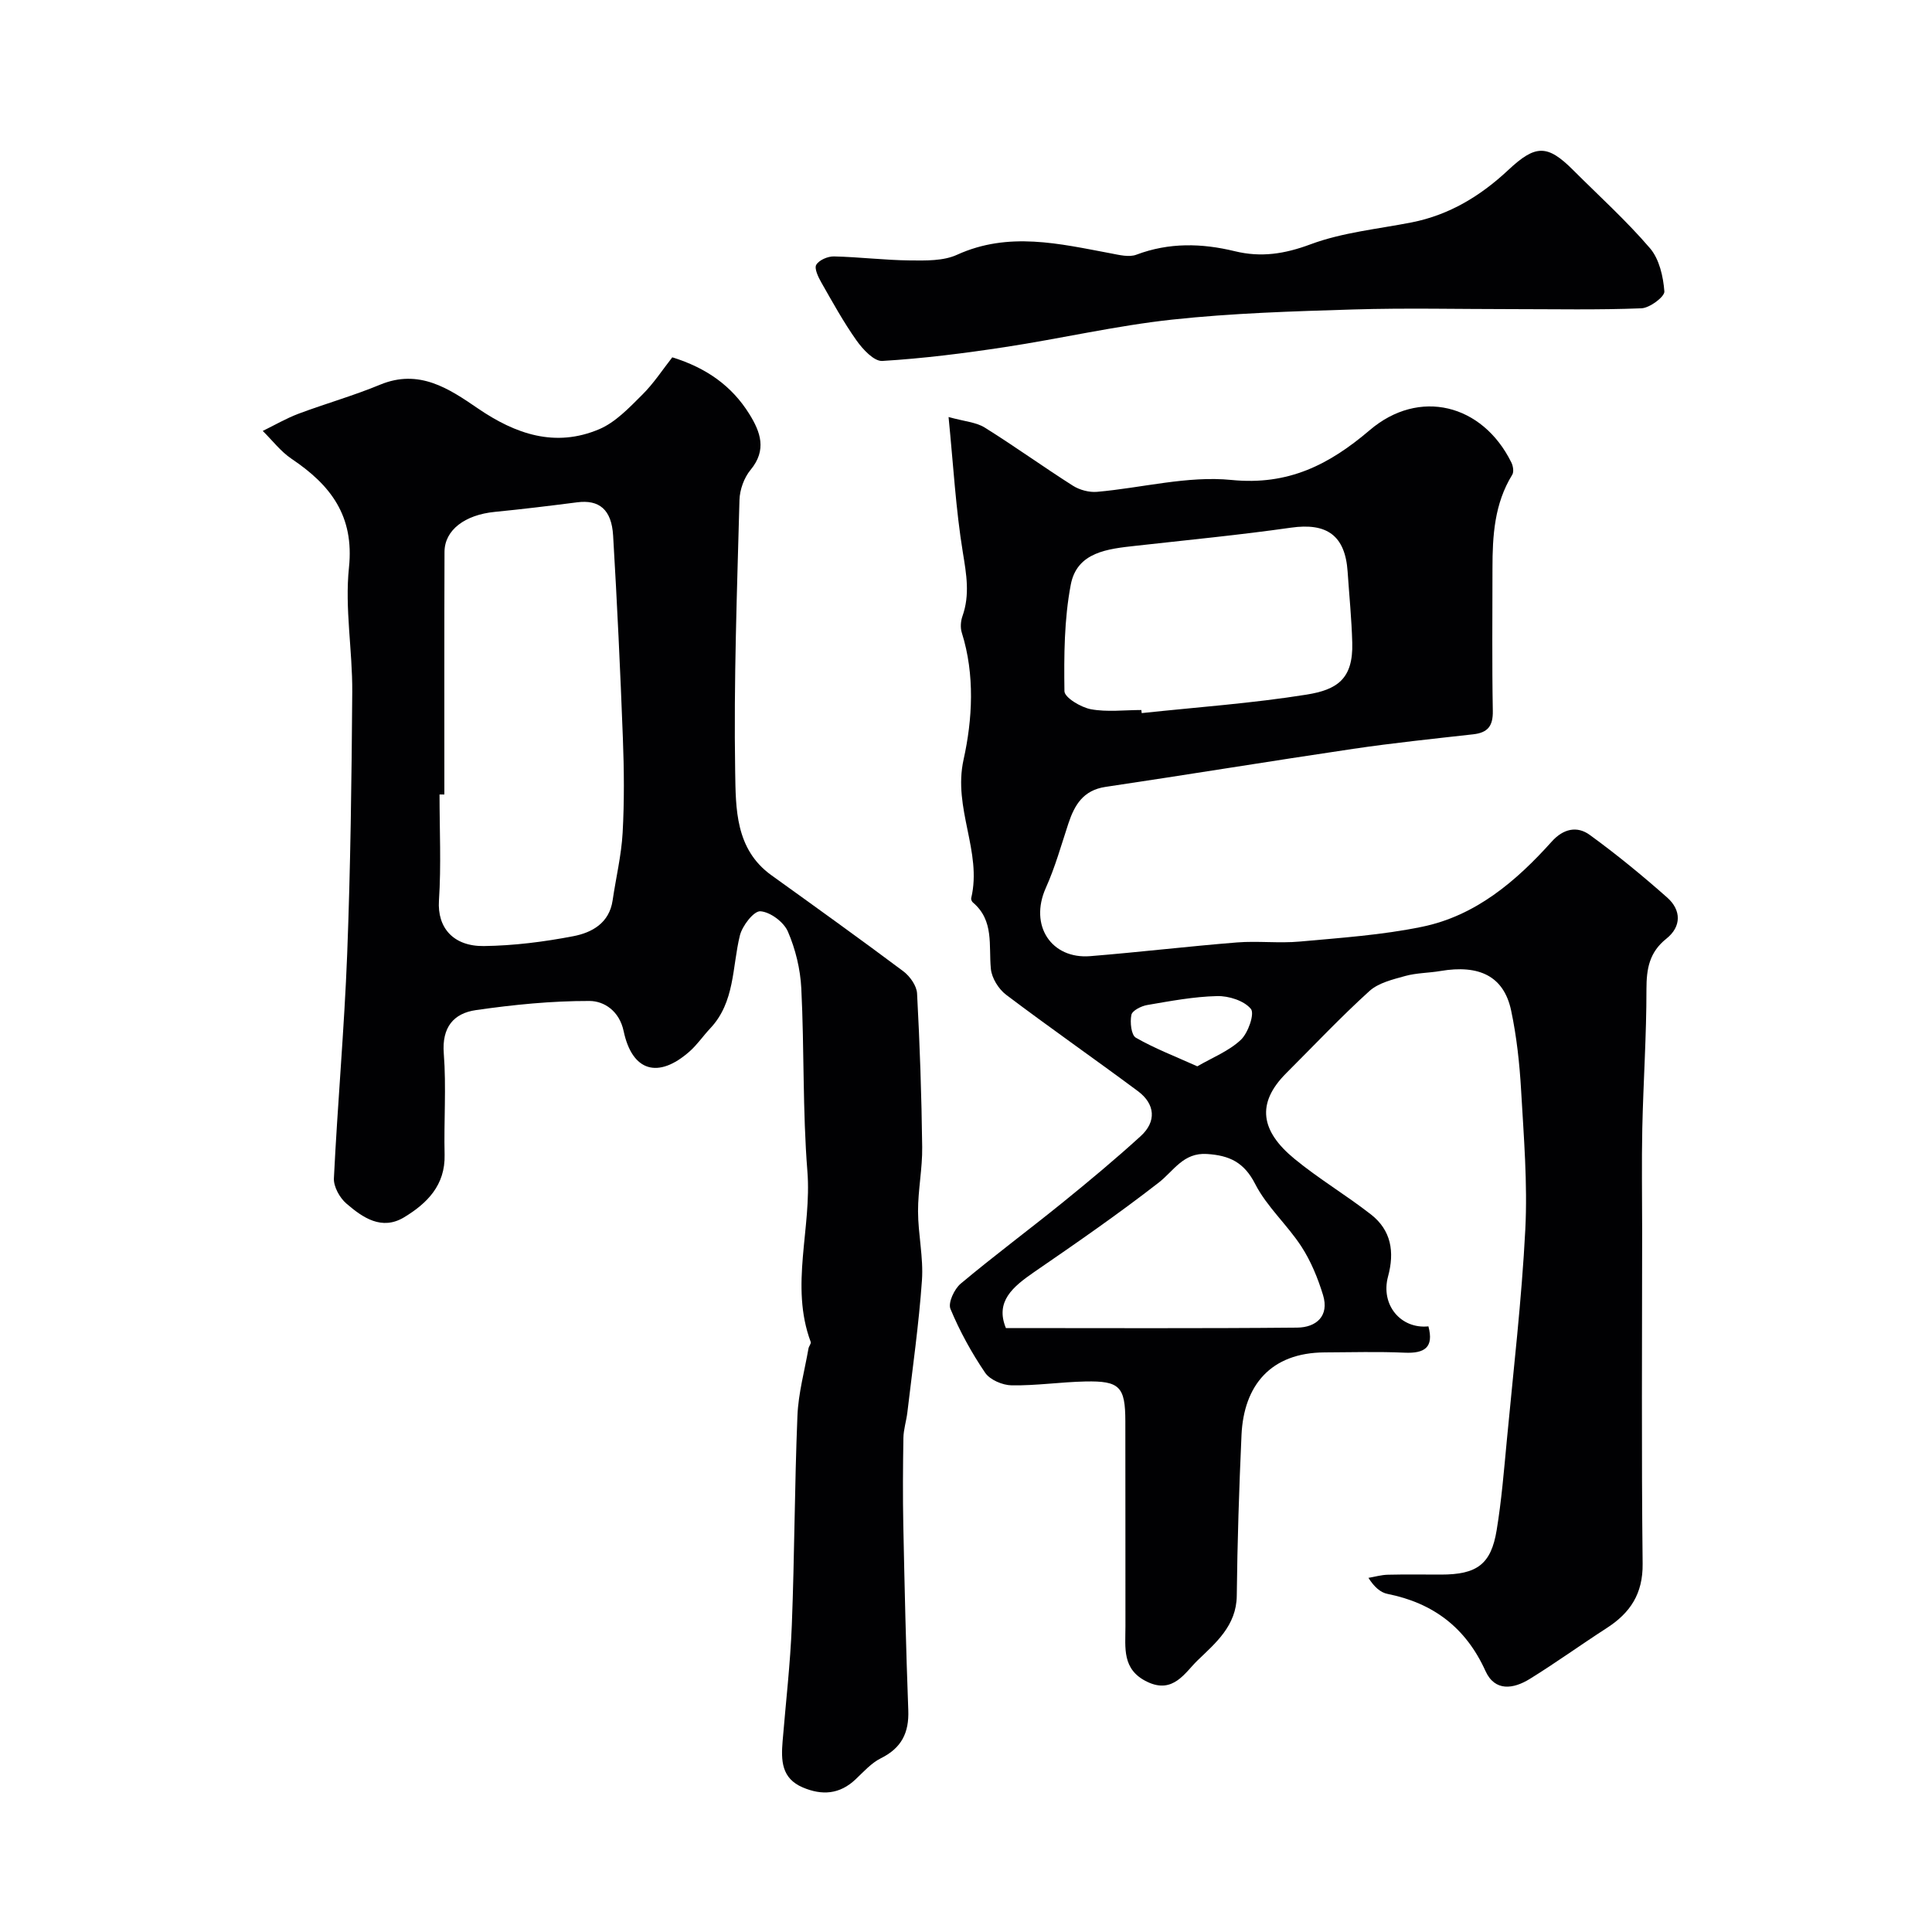
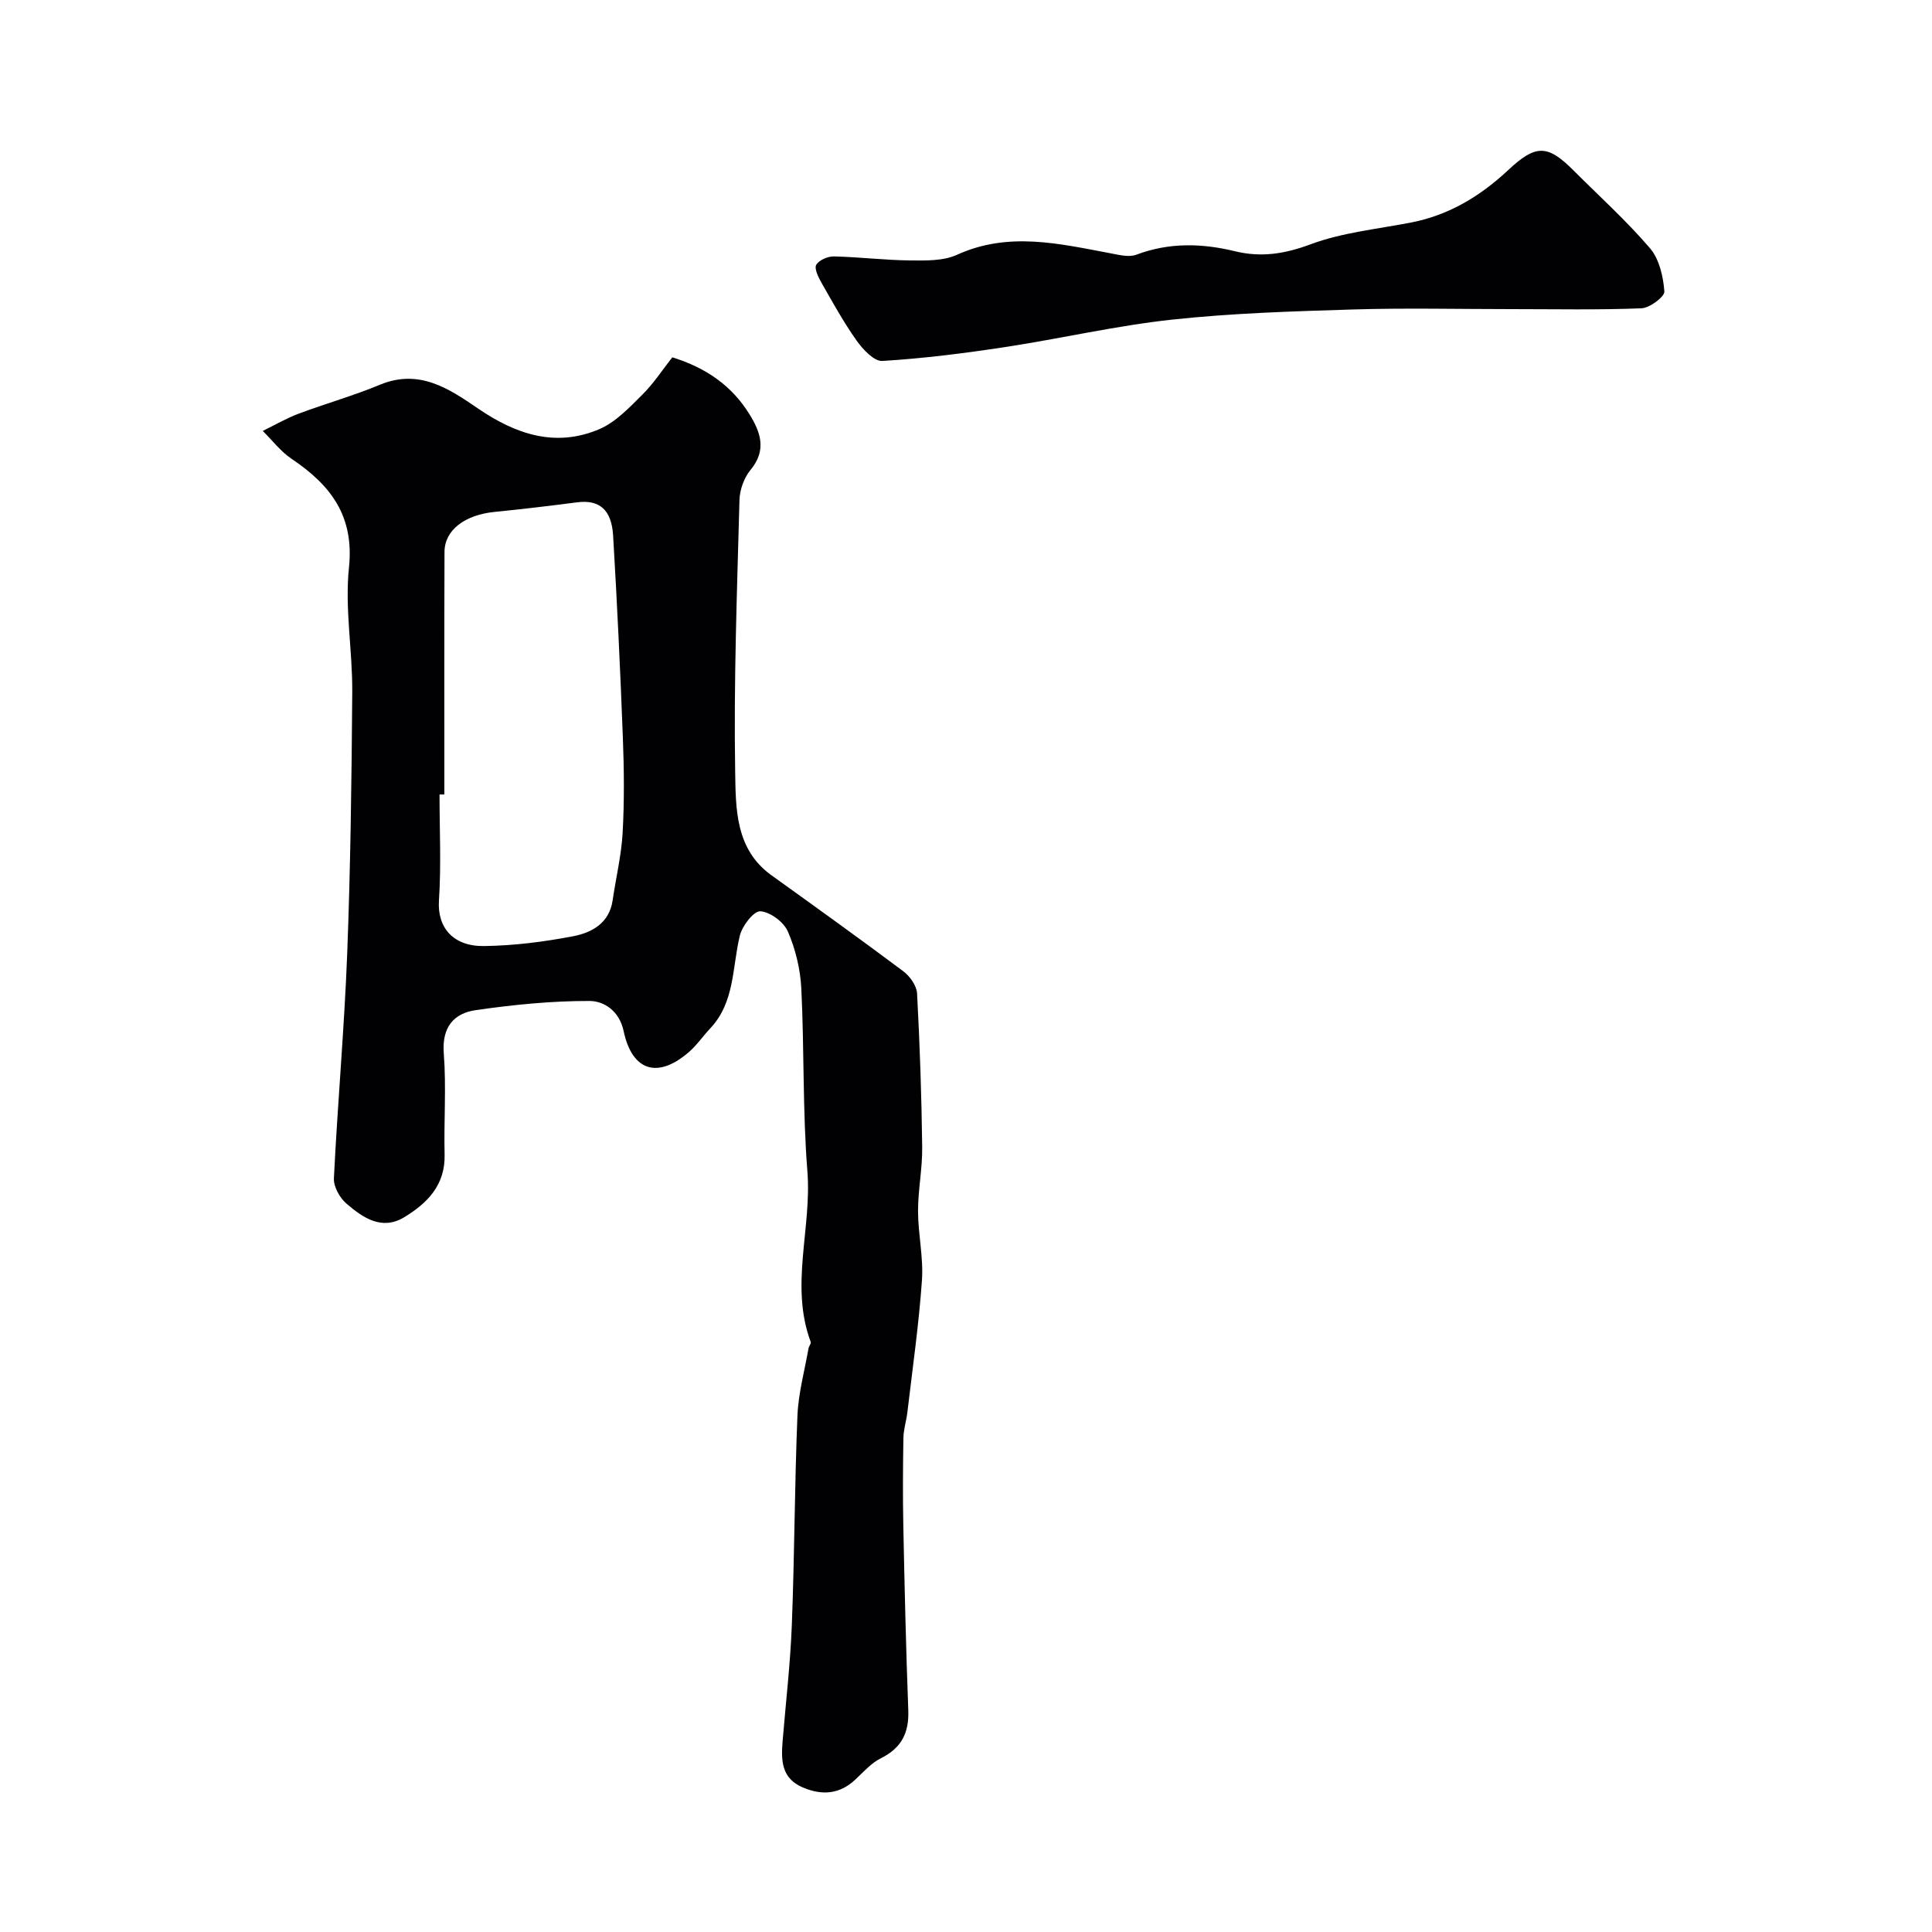
<svg xmlns="http://www.w3.org/2000/svg" enable-background="new 0 0 400 400" viewBox="0 0 400 400">
  <g fill="#010103">
-     <path d="m196.39 86.34c3.32.92 5.69 1.07 7.47 2.17 6.19 3.86 12.12 8.14 18.27 12.05 1.39.88 3.36 1.41 4.99 1.27 9.3-.81 18.74-3.37 27.84-2.46 11.8 1.18 20.27-3.19 28.65-10.33 10.18-8.67 23.3-5.44 29.3 6.71.36.72.55 1.94.19 2.53-3.71 6-4.1 12.65-4.1 19.41 0 9.83-.11 19.66.07 29.49.06 3.11-1.02 4.51-4.05 4.85-8.29.93-16.6 1.79-24.85 3.01-17.11 2.53-34.19 5.34-51.3 7.88-4.6.69-6.4 3.73-7.68 7.6-1.47 4.46-2.74 9.03-4.66 13.3-3.51 7.84 1.19 14.79 9.19 14.14 10.14-.82 20.26-2.03 30.4-2.84 4.31-.34 8.69.21 12.98-.18 8.47-.77 17.03-1.35 25.33-3.06 11.09-2.28 19.46-9.42 26.84-17.64 2.4-2.68 5.26-3.28 7.86-1.39 5.56 4.04 10.9 8.42 16.05 12.98 2.91 2.58 2.99 5.99-.17 8.51-3.53 2.81-4.13 6.21-4.13 10.46.01 9.6-.65 19.19-.86 28.79-.15 7.03-.03 14.06-.03 21.09 0 23.03-.16 46.06.1 69.08.07 6.22-2.57 10.18-7.46 13.33-5.35 3.45-10.52 7.19-15.93 10.53-3.34 2.06-7.19 2.67-9.15-1.66-4.05-8.95-10.78-14.06-20.28-15.96-1.46-.29-2.75-1.43-3.95-3.32 1.34-.23 2.67-.62 4.01-.65 3.66-.09 7.33-.03 11-.03 7.45 0 10.38-2.11 11.54-9.21 1.01-6.14 1.51-12.36 2.1-18.56 1.37-14.56 3.08-29.11 3.83-43.71.48-9.56-.32-19.2-.87-28.78-.32-5.54-.92-11.12-2.07-16.54-1.5-7.03-6.52-9.55-14.65-8.16-2.42.41-4.94.38-7.28 1.03-2.58.72-5.52 1.41-7.4 3.11-5.97 5.41-11.51 11.3-17.22 17-6.3 6.29-5.27 12.02 1.69 17.74 5.03 4.14 10.69 7.5 15.83 11.51 4.21 3.28 4.93 7.75 3.55 12.85-1.59 5.88 2.64 10.92 8.36 10.33 1.15 4.34-.76 5.63-4.91 5.45-5.51-.25-11.04-.08-16.56-.06-11.21.05-16.76 6.86-17.23 17.1-.5 11.09-.86 22.19-.98 33.29-.07 6.22-4.41 9.8-8.14 13.4-2.57 2.49-5.01 6.98-10.36 4.43-5.34-2.53-4.54-7.09-4.55-11.48-.02-14.16.01-28.33-.02-42.49-.01-7.15-1.17-8.38-8.29-8.23-5.09.11-10.18.88-15.25.8-1.89-.03-4.48-1.13-5.49-2.61-2.81-4.14-5.26-8.6-7.18-13.22-.53-1.27.8-4.11 2.12-5.22 6.9-5.78 14.13-11.15 21.13-16.82 5.49-4.45 10.93-8.98 16.15-13.74 3.28-2.99 3.01-6.63-.6-9.31-9.04-6.72-18.29-13.16-27.28-19.95-1.56-1.18-2.97-3.46-3.15-5.35-.48-4.85.72-10.01-3.73-13.76-.22-.19-.41-.64-.34-.9 2.29-9.64-3.83-18.55-1.58-28.69 1.83-8.25 2.38-17.54-.37-26.26-.33-1.04-.23-2.39.14-3.43 1.57-4.44.81-8.69.07-13.23-1.45-8.87-1.95-17.9-2.95-27.99zm39.91 60.66c.03.21.05.43.08.64 11.39-1.22 22.85-2.02 34.15-3.83 6.27-1.01 9.65-3.21 9.44-10.72-.13-4.92-.63-9.83-.96-14.75-.51-7.5-4.32-10.15-11.74-9.09-10.67 1.52-21.4 2.55-32.12 3.75-5.77.64-12.17 1.26-13.46 8.06-1.37 7.19-1.41 14.68-1.31 22.04.02 1.33 3.41 3.35 5.48 3.74 3.37.62 6.95.16 10.44.16zm-28.04 127.96c20.23 0 40.27.1 60.31-.09 3.91-.04 6.7-2.37 5.34-6.78-1.07-3.48-2.5-6.98-4.47-10.01-2.93-4.5-7.16-8.24-9.57-12.95-2.31-4.53-5.37-5.91-9.97-6.21-4.93-.32-6.86 3.49-10.02 5.94-8.36 6.5-17.09 12.54-25.82 18.54-4.38 3.03-8.06 6.07-5.8 11.56zm39.63-54.19c3.12-1.81 6.53-3.15 9-5.47 1.53-1.44 2.91-5.43 2.09-6.42-1.4-1.7-4.58-2.71-6.99-2.65-4.84.11-9.68 1.03-14.48 1.85-1.23.21-3.09 1.15-3.27 2.04-.31 1.51-.04 4.16.92 4.72 3.88 2.23 8.11 3.85 12.73 5.93z" />
-     <path d="m139.19 73.98c7.11 2.2 12.35 5.95 15.95 11.74 2.31 3.71 3.67 7.44.26 11.56-1.35 1.62-2.24 4.11-2.3 6.23-.5 18.76-1.2 37.53-.89 56.28.13 7.57 0 16.02 7.49 21.41 9.15 6.58 18.3 13.14 27.32 19.89 1.37 1.03 2.77 3 2.85 4.6.57 10.58.93 21.19 1.06 31.79.06 4.43-.87 8.87-.86 13.3.01 4.77 1.14 9.57.81 14.29-.64 9.14-1.95 18.24-3.02 27.35-.21 1.77-.79 3.52-.82 5.29-.1 6.02-.14 12.05-.02 18.07.26 12.77.55 25.53 1.03 38.29.18 4.67-1.39 7.83-5.66 9.95-2 .99-3.6 2.82-5.27 4.39-3.28 3.09-6.91 3.36-10.91 1.66-4.46-1.89-4.5-5.63-4.18-9.57.66-8.03 1.6-16.04 1.91-24.09.56-14.42.57-28.86 1.16-43.28.19-4.68 1.48-9.31 2.29-13.95.08-.47.58-1 .46-1.34-4.36-11.69.25-23.55-.69-35.35-1-12.58-.63-25.26-1.26-37.87-.2-3.98-1.2-8.11-2.78-11.76-.85-1.97-3.66-4.06-5.7-4.19-1.36-.08-3.75 3.01-4.24 5.03-1.61 6.57-1 13.77-6.14 19.22-1.47 1.56-2.69 3.38-4.28 4.78-6.48 5.72-11.87 4.15-13.64-4.21-.88-4.18-4.04-6.24-7.07-6.25-7.84-.02-15.73.77-23.51 1.89-4.62.66-7.08 3.56-6.66 8.97.54 6.96 0 13.99.17 20.98.15 6.31-3.62 10.06-8.37 12.94-4.64 2.81-8.59.08-11.98-2.85-1.38-1.19-2.65-3.49-2.57-5.21.76-15.48 2.15-30.93 2.75-46.41.69-18.08.92-36.19 1.05-54.28.06-8.6-1.57-17.3-.68-25.77 1.12-10.71-3.81-17.08-11.86-22.49-2.27-1.52-4.01-3.84-5.99-5.79 2.46-1.2 4.85-2.6 7.4-3.56 5.6-2.1 11.39-3.73 16.91-6.02 8.05-3.33 14.22.8 20.19 4.89 7.84 5.37 16.06 8.18 25.14 4.34 3.39-1.43 6.23-4.46 8.94-7.15 2.4-2.38 4.28-5.3 6.21-7.74zm-47.19 90.51c-.33 0-.67 0-1 0 0 7.32.36 14.67-.12 21.96-.37 5.67 3.02 9.5 9.31 9.42 6.18-.08 12.43-.87 18.51-2.04 3.84-.74 7.45-2.7 8.14-7.43.68-4.67 1.81-9.3 2.07-13.99.36-6.5.3-13.05.05-19.57-.53-13.99-1.19-27.98-2.02-41.95-.32-5.43-2.91-7.48-7.45-6.89-5.68.73-11.36 1.42-17.05 1.98-6.2.61-10.39 3.76-10.41 8.28-.06 16.74-.03 33.49-.03 50.23z" />
+     <path d="m139.19 73.98c7.11 2.2 12.35 5.95 15.95 11.74 2.31 3.71 3.67 7.44.26 11.56-1.35 1.62-2.24 4.11-2.3 6.23-.5 18.76-1.2 37.53-.89 56.28.13 7.57 0 16.02 7.49 21.41 9.15 6.58 18.3 13.14 27.32 19.89 1.37 1.03 2.77 3 2.85 4.6.57 10.58.93 21.19 1.06 31.79.06 4.43-.87 8.87-.86 13.3.01 4.77 1.14 9.57.81 14.29-.64 9.14-1.95 18.24-3.02 27.35-.21 1.77-.79 3.52-.82 5.29-.1 6.02-.14 12.05-.02 18.07.26 12.77.55 25.53 1.03 38.29.18 4.67-1.39 7.83-5.66 9.95-2 .99-3.6 2.82-5.27 4.39-3.28 3.09-6.91 3.36-10.91 1.66-4.46-1.89-4.5-5.63-4.18-9.57.66-8.03 1.6-16.04 1.91-24.09.56-14.42.57-28.86 1.16-43.28.19-4.68 1.48-9.31 2.29-13.95.08-.47.58-1 .46-1.34-4.36-11.69.25-23.55-.69-35.35-1-12.58-.63-25.26-1.26-37.87-.2-3.98-1.2-8.11-2.78-11.76-.85-1.97-3.66-4.06-5.7-4.19-1.36-.08-3.75 3.01-4.24 5.03-1.61 6.57-1 13.77-6.14 19.22-1.47 1.56-2.69 3.38-4.28 4.78-6.48 5.72-11.87 4.15-13.64-4.21-.88-4.18-4.04-6.24-7.07-6.25-7.84-.02-15.73.77-23.51 1.89-4.62.66-7.08 3.56-6.66 8.97.54 6.96 0 13.99.17 20.98.15 6.31-3.62 10.06-8.37 12.94-4.64 2.81-8.59.08-11.98-2.85-1.38-1.19-2.65-3.49-2.57-5.21.76-15.48 2.15-30.93 2.75-46.41.69-18.08.92-36.19 1.05-54.28.06-8.6-1.57-17.3-.68-25.77 1.12-10.71-3.81-17.08-11.86-22.49-2.27-1.52-4.01-3.84-5.99-5.79 2.46-1.2 4.85-2.6 7.4-3.56 5.6-2.1 11.39-3.73 16.91-6.02 8.05-3.33 14.22.8 20.19 4.89 7.84 5.37 16.06 8.18 25.14 4.34 3.39-1.43 6.23-4.46 8.94-7.15 2.4-2.38 4.28-5.3 6.21-7.74zm-47.19 90.51c-.33 0-.67 0-1 0 0 7.32.36 14.67-.12 21.96-.37 5.67 3.02 9.5 9.31 9.42 6.18-.08 12.43-.87 18.51-2.04 3.84-.74 7.45-2.7 8.14-7.43.68-4.67 1.81-9.3 2.07-13.99.36-6.5.3-13.05.05-19.57-.53-13.99-1.19-27.98-2.02-41.95-.32-5.43-2.91-7.48-7.45-6.89-5.68.73-11.36 1.42-17.05 1.98-6.2.61-10.39 3.76-10.41 8.28-.06 16.74-.03 33.49-.03 50.23" />
    <path d="m312.89 64c-10.89 0-21.78-.26-32.66.07-12.52.38-25.09.76-37.53 2.1-11.64 1.26-23.11 3.94-34.7 5.7-8.4 1.28-16.86 2.35-25.33 2.86-1.72.1-4.03-2.4-5.33-4.23-2.7-3.81-4.97-7.94-7.29-12.01-.64-1.12-1.5-2.91-1.05-3.67.59-.99 2.4-1.76 3.67-1.73 5.27.12 10.52.78 15.79.83 3.25.03 6.85.12 9.68-1.17 10.68-4.86 21.2-2.29 31.82-.3 1.75.33 3.79.86 5.32.28 6.76-2.55 13.55-2.38 20.37-.72 5.46 1.33 10.32.57 15.69-1.43 6.63-2.47 13.93-3.16 20.95-4.54 7.79-1.54 14.26-5.49 19.96-10.82 5.66-5.31 8.11-5.36 13.47.01 5.35 5.35 10.99 10.44 15.89 16.16 1.93 2.25 2.75 5.87 2.98 8.95.08 1.09-3.03 3.42-4.74 3.49-8.97.36-17.97.17-26.96.17z" />
  </g>
</svg>